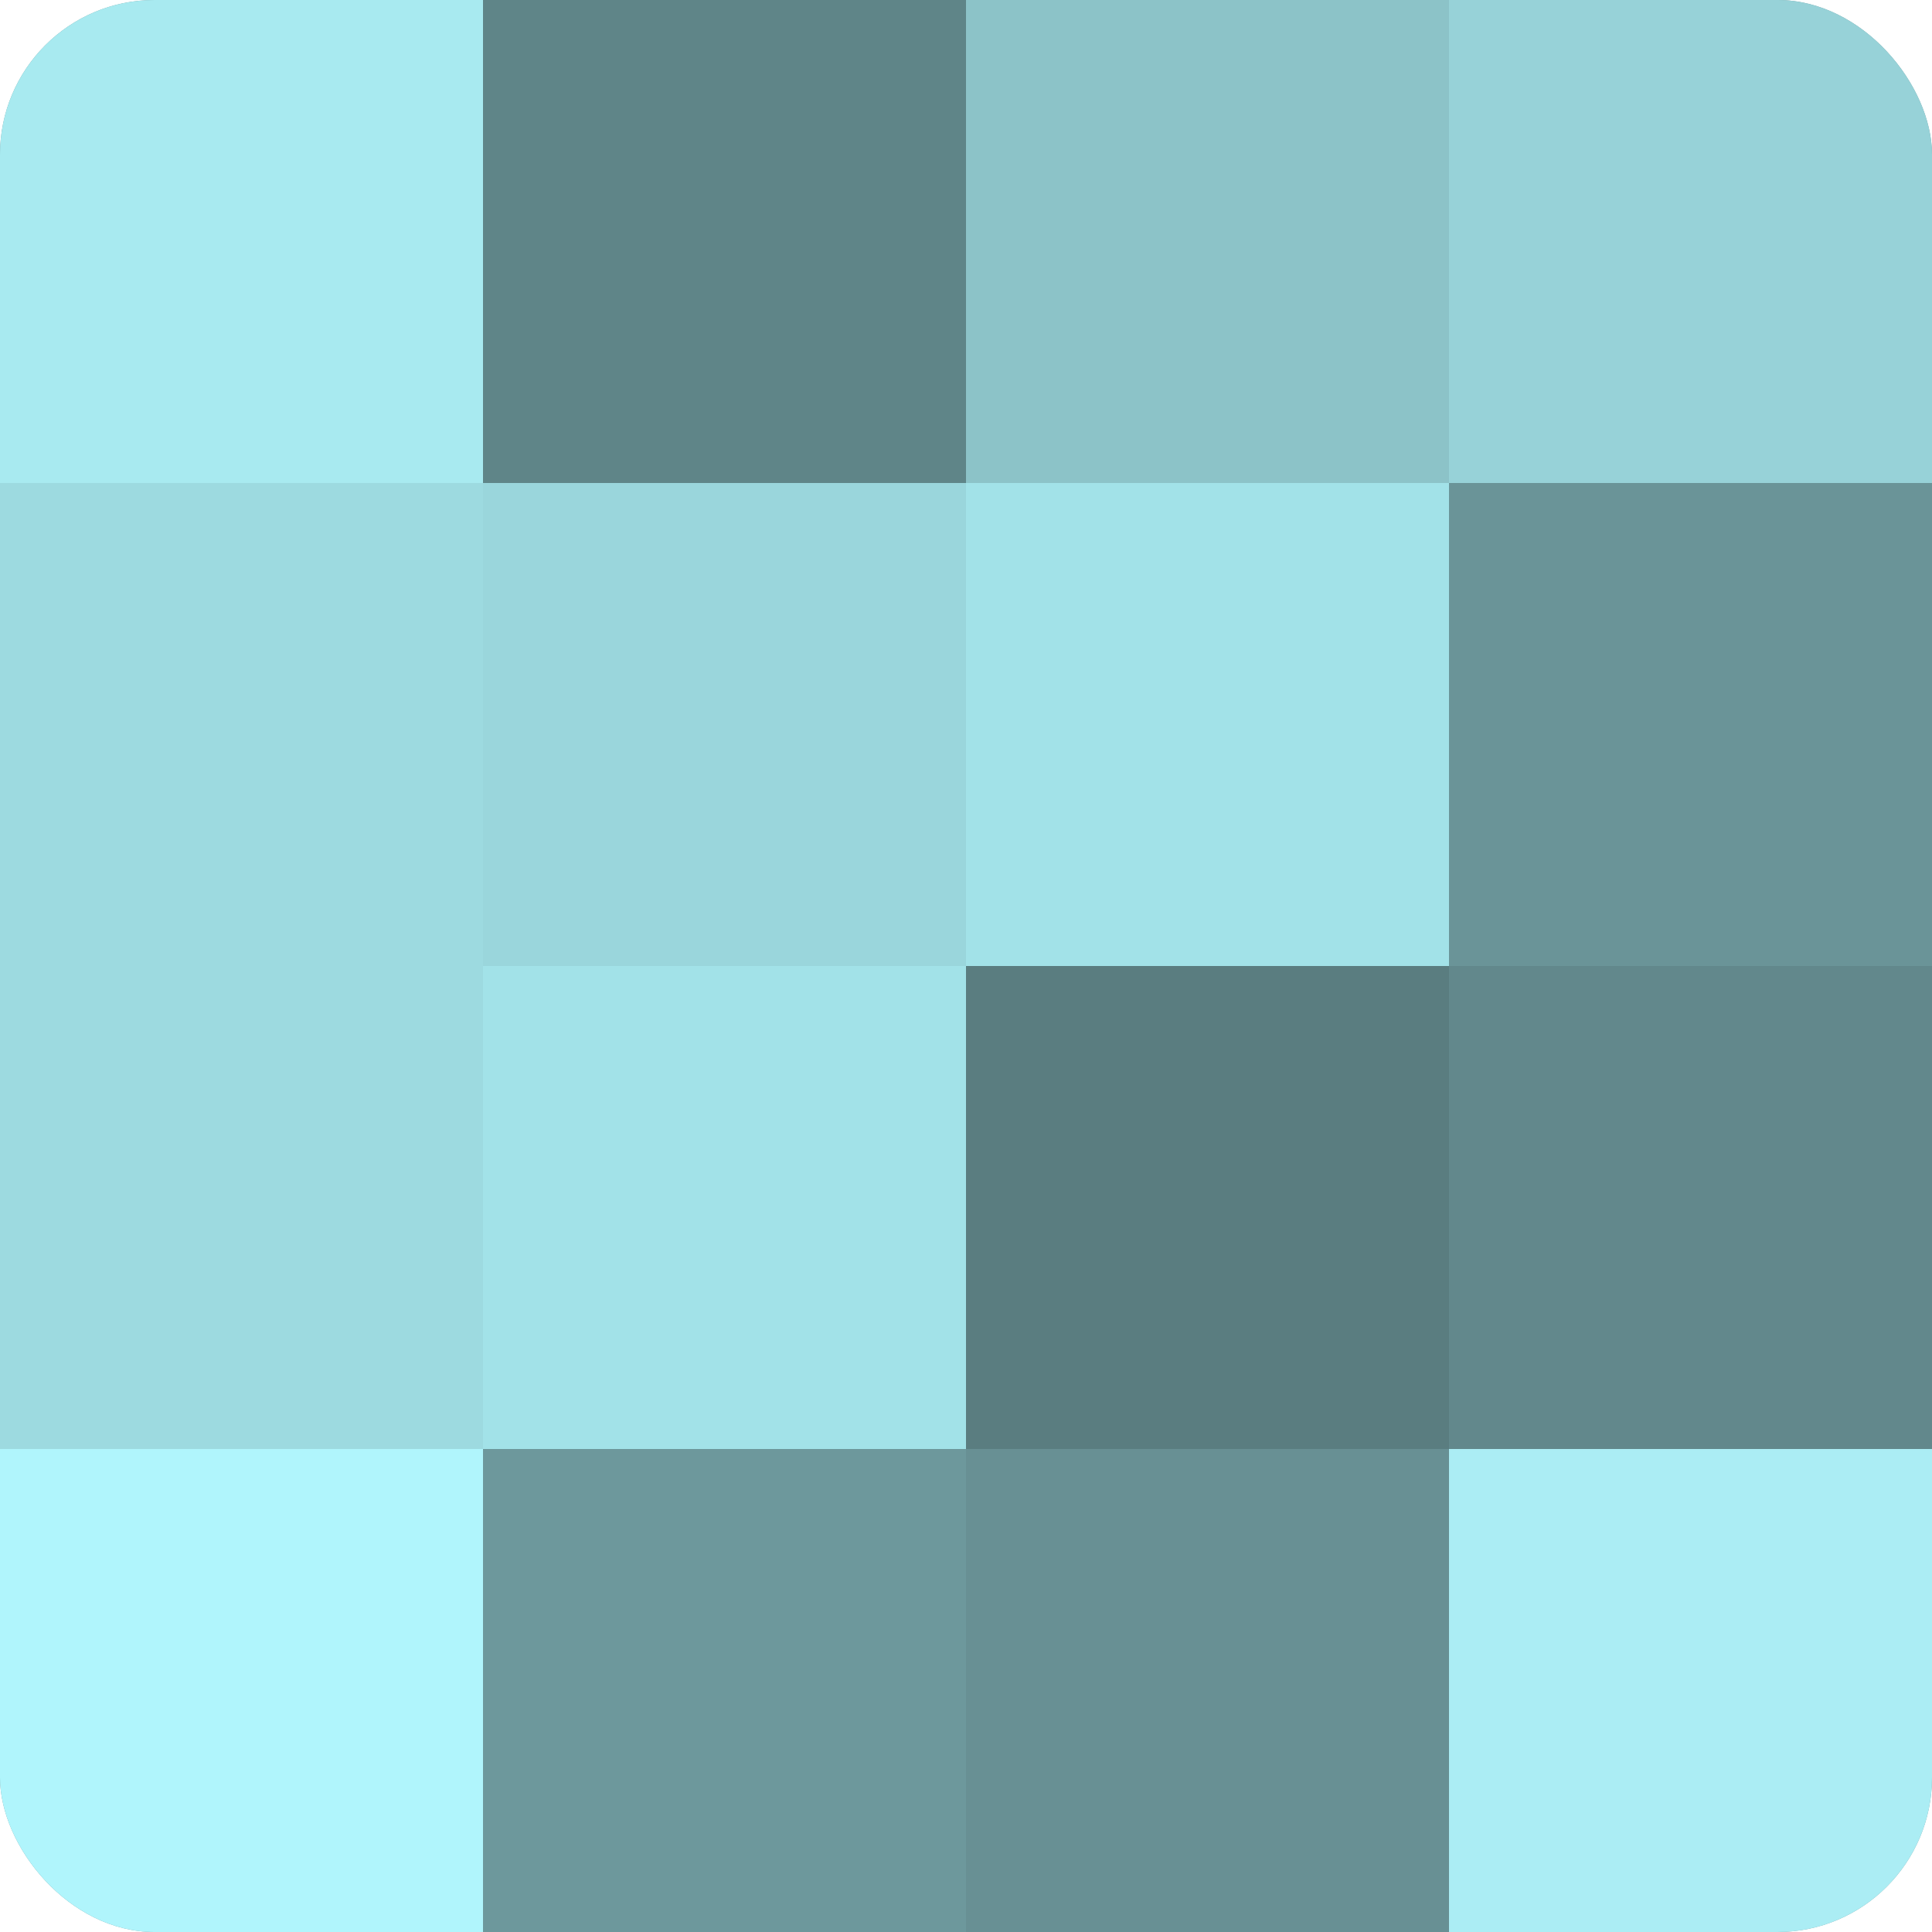
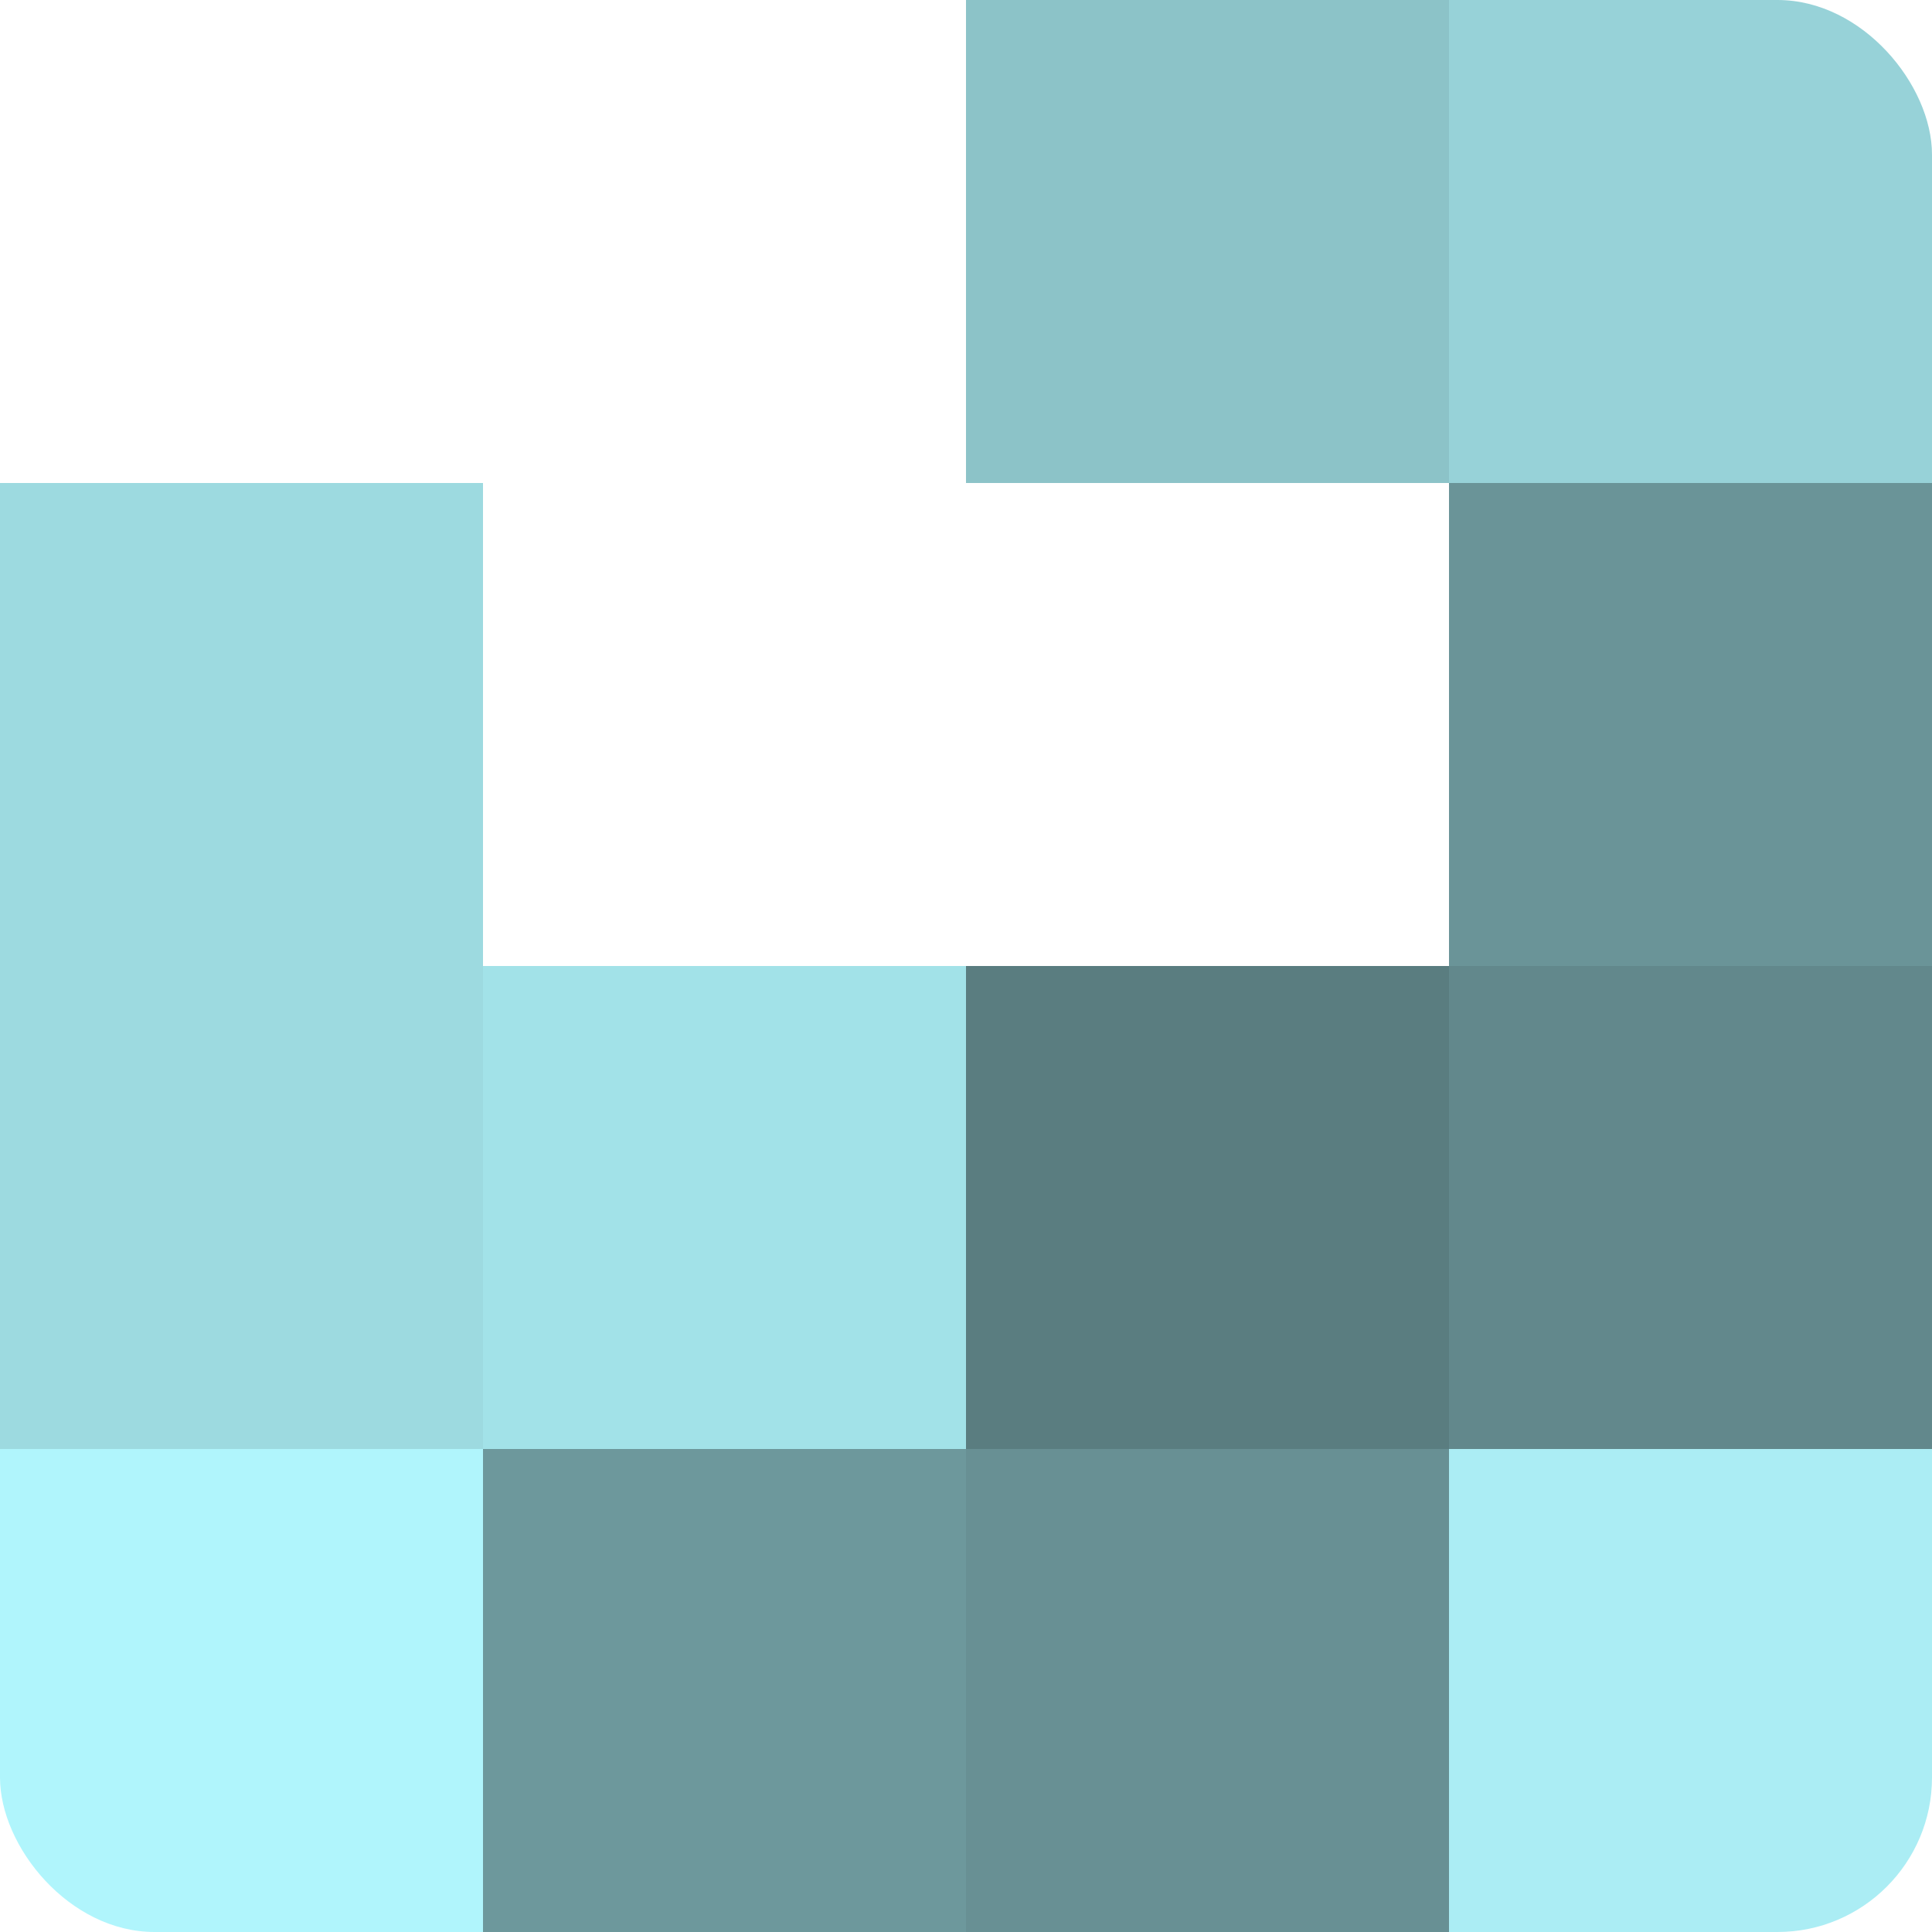
<svg xmlns="http://www.w3.org/2000/svg" width="60" height="60" viewBox="0 0 100 100" preserveAspectRatio="xMidYMid meet">
  <defs>
    <clipPath id="c" width="100" height="100">
      <rect width="100" height="100" rx="8" ry="8" />
    </clipPath>
  </defs>
  <g clip-path="url(#c)">
-     <rect width="100" height="100" fill="#709ca0" />
-     <rect width="25" height="25" fill="#a8eaf0" />
    <rect y="25" width="25" height="25" fill="#9ddae0" />
    <rect y="50" width="25" height="25" fill="#9ddae0" />
    <rect y="75" width="25" height="25" fill="#b0f5fc" />
-     <rect x="25" width="25" height="25" fill="#5f8588" />
-     <rect x="25" y="25" width="25" height="25" fill="#9ad6dc" />
    <rect x="25" y="50" width="25" height="25" fill="#a2e2e8" />
    <rect x="25" y="75" width="25" height="25" fill="#6d989c" />
    <rect x="50" width="25" height="25" fill="#8cc3c8" />
-     <rect x="50" y="25" width="25" height="25" fill="#a2e2e8" />
    <rect x="50" y="50" width="25" height="25" fill="#5a7d80" />
    <rect x="50" y="75" width="25" height="25" fill="#689094" />
    <rect x="75" width="25" height="25" fill="#97d2d8" />
    <rect x="75" y="25" width="25" height="25" fill="#6a9498" />
    <rect x="75" y="50" width="25" height="25" fill="#62888c" />
    <rect x="75" y="75" width="25" height="25" fill="#abedf4" />
  </g>
</svg>